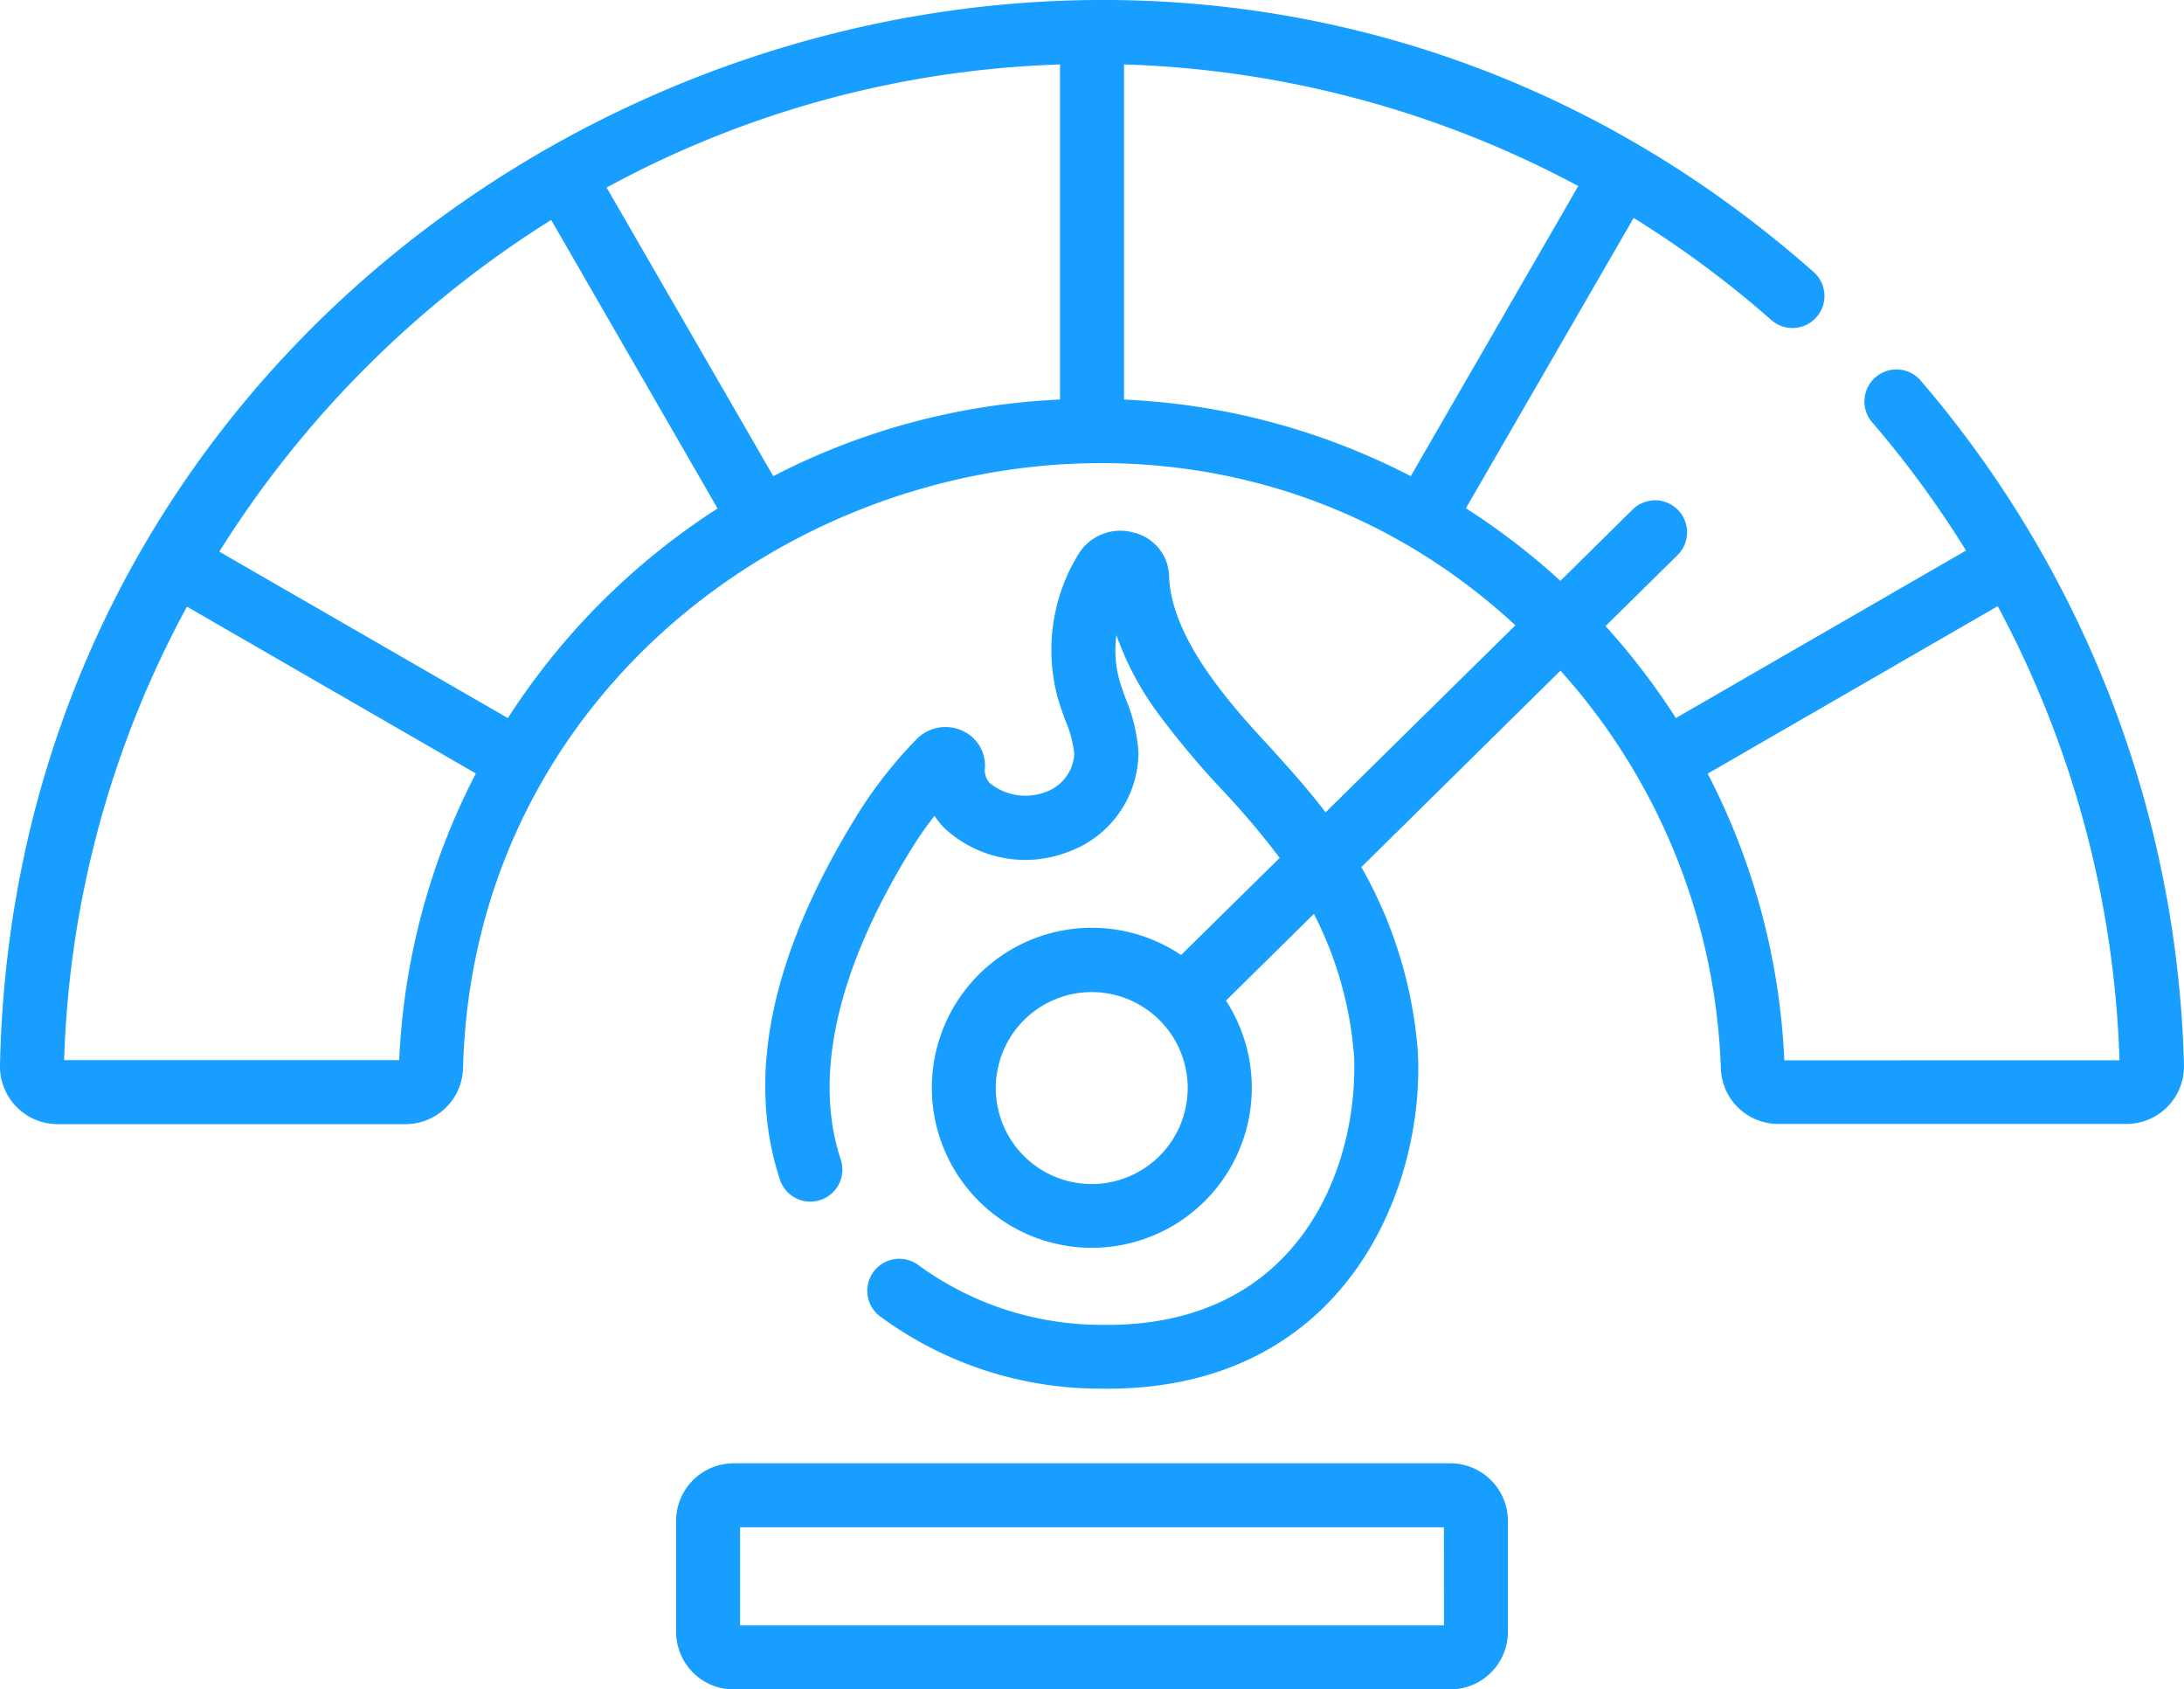
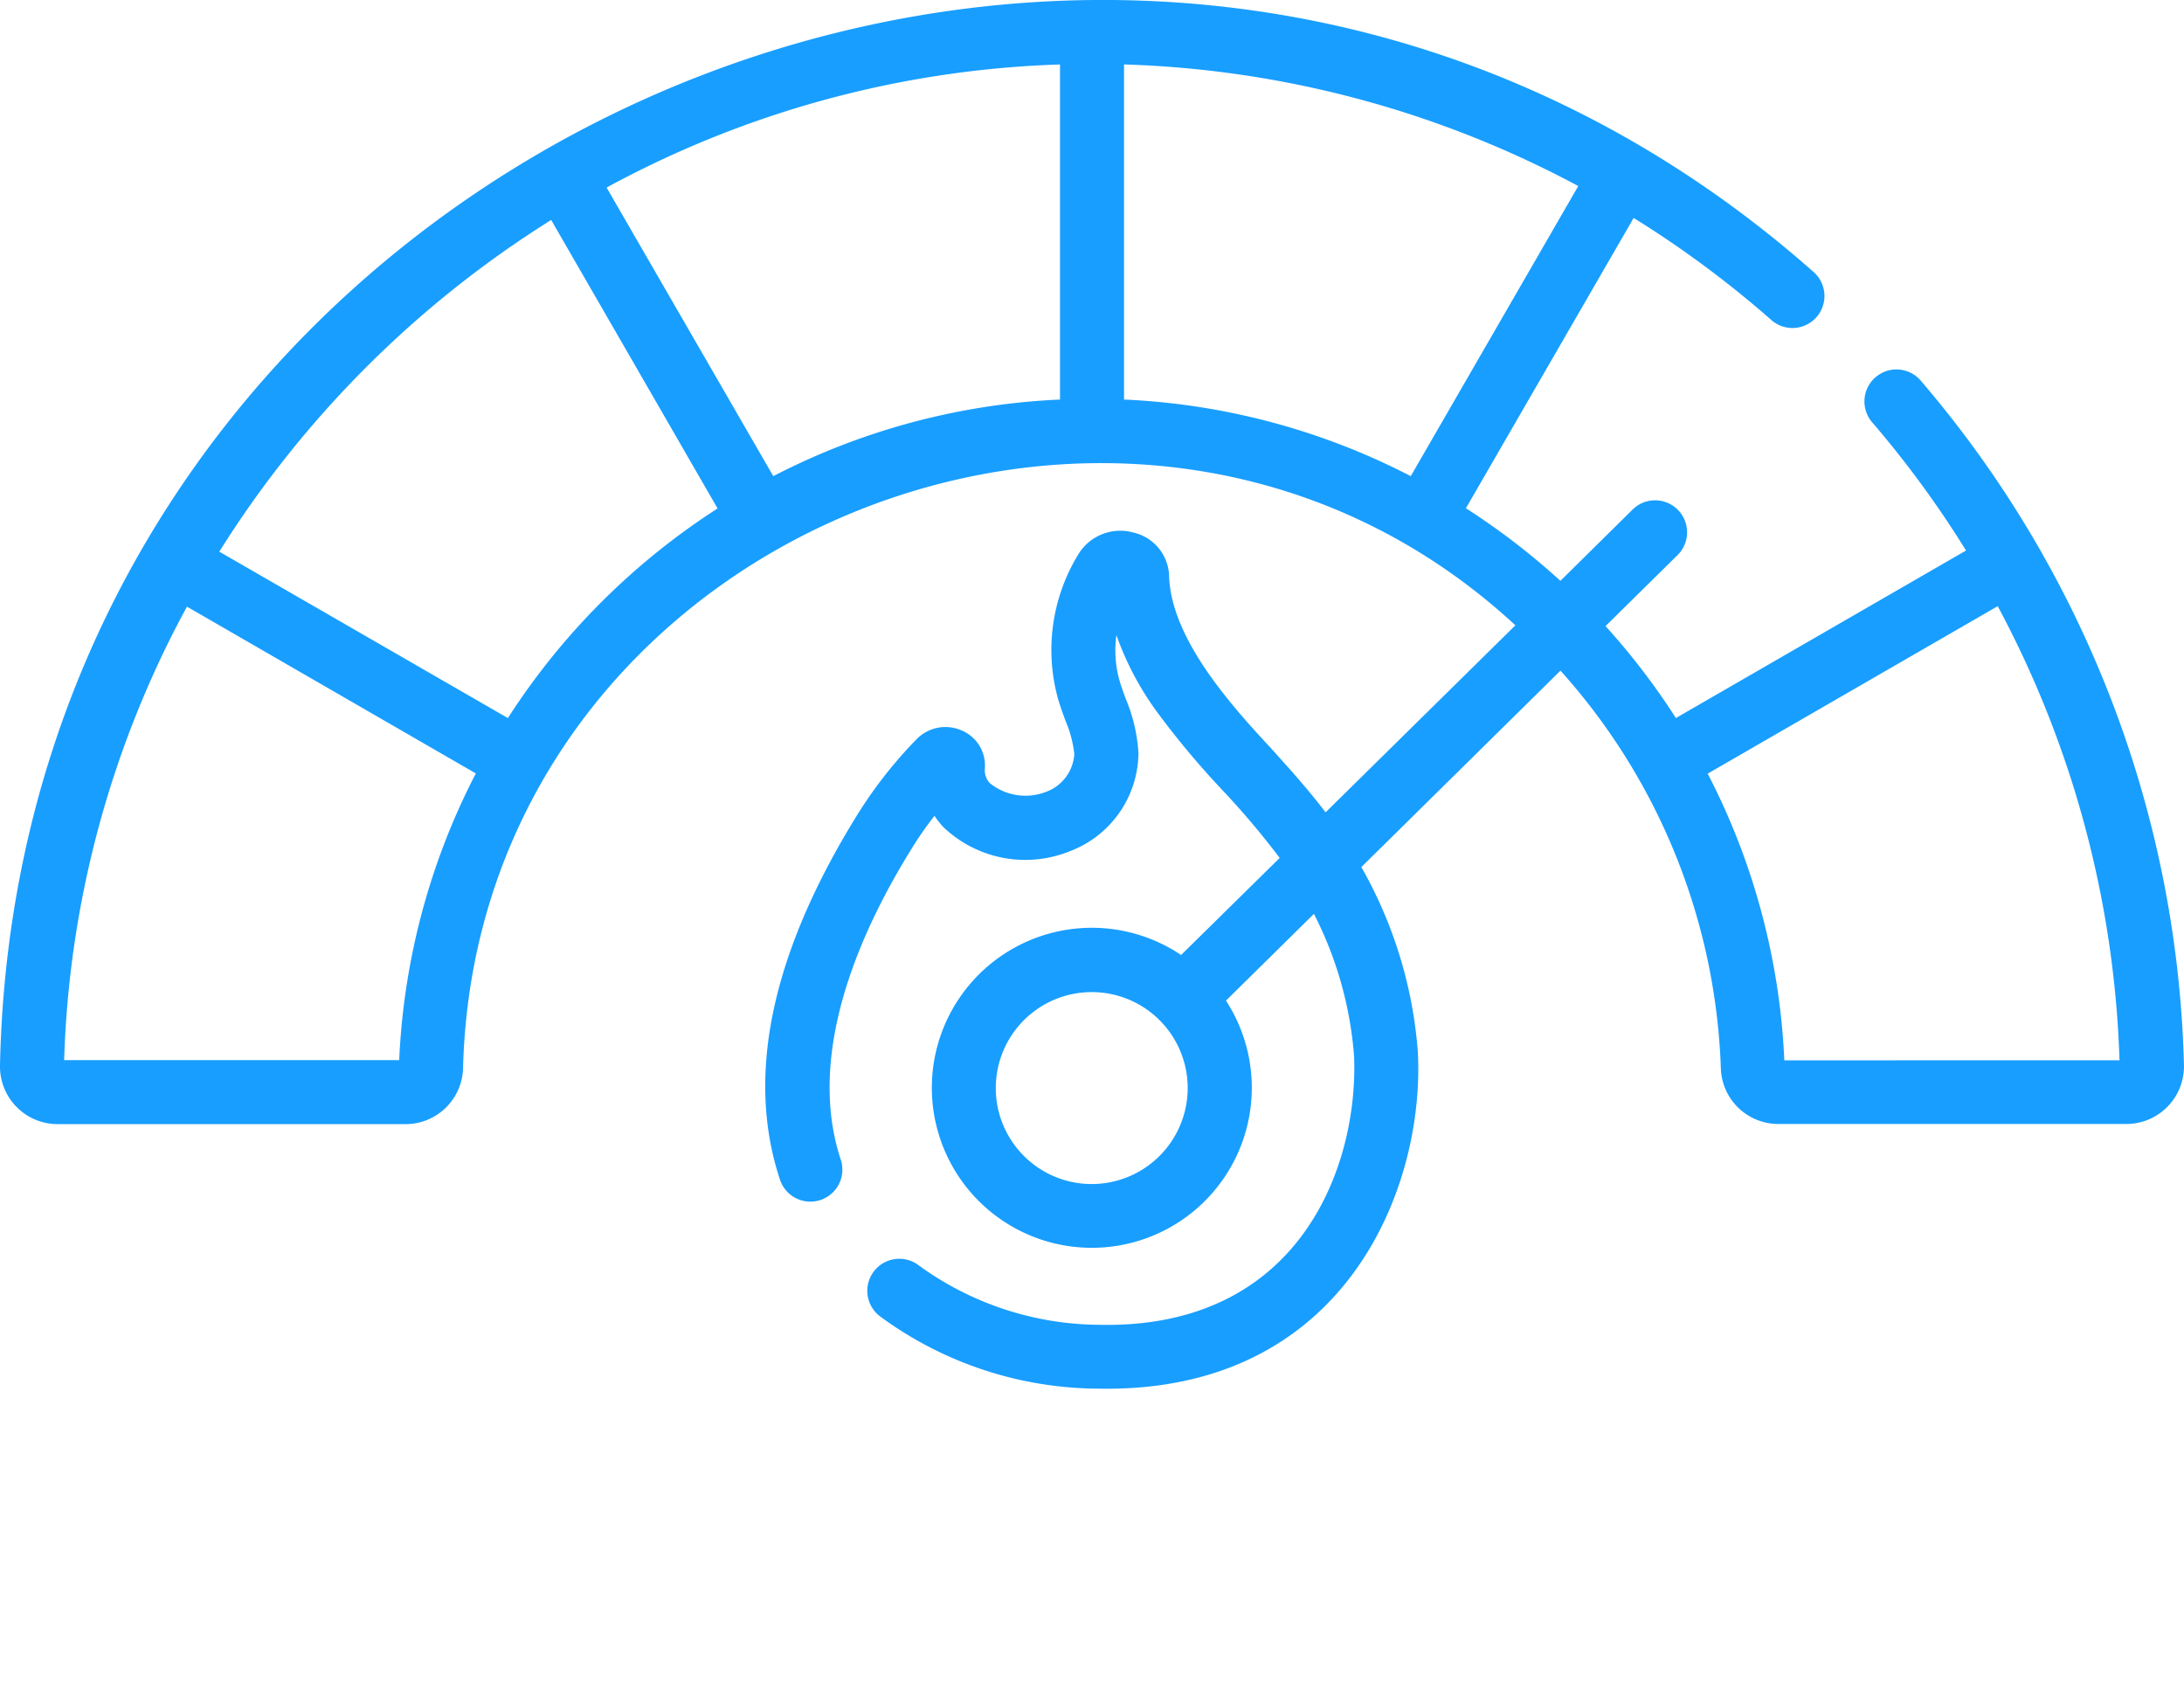
<svg xmlns="http://www.w3.org/2000/svg" id="Gruppe_126" data-name="Gruppe 126" width="55.125" height="42.633" viewBox="0 0 55.125 42.633">
  <defs>
    <clipPath id="clip-path">
      <rect id="Rechteck_95" data-name="Rechteck 95" width="55.125" height="42.633" fill="#189eff" />
    </clipPath>
  </defs>
  <g id="Gruppe_125" data-name="Gruppe 125" clip-path="url(#clip-path)">
    <path id="Pfad_337" data-name="Pfad 337" d="M48.5,9.629a.808.808,0,1,0-1.226,1.051,25.782,25.782,0,0,1,2.349,3.213L42.3,18.12A17.551,17.551,0,0,0,40.524,15.8l1.818-1.792a.807.807,0,0,0-1.134-1.15l-1.823,1.8A17.585,17.585,0,0,0,37,12.826L41.234,5.5a25.923,25.923,0,0,1,3.475,2.576.807.807,0,0,0,1.067-1.212C28.362-8.535.495,3.635,0,26.878a1.455,1.455,0,0,0,1.454,1.49h8.781a1.451,1.451,0,0,0,1.452-1.4C12.03,13.522,28.539,6.8,38.249,15.78L33.458,20.5c-.446-.588-.945-1.139-1.427-1.672-1.107-1.186-2.491-2.8-2.524-4.323a1.16,1.16,0,0,0-.9-1.066,1.235,1.235,0,0,0-1.382.538,4.617,4.617,0,0,0-.524,3.643c.057.2.125.385.191.565a2.9,2.9,0,0,1,.224.846,1.088,1.088,0,0,1-.72.954,1.429,1.429,0,0,1-1.408-.219.471.471,0,0,1-.13-.368.958.958,0,0,0-.57-.958,1.017,1.017,0,0,0-1.151.212,11.179,11.179,0,0,0-1.454,1.839c-2.207,3.531-2.876,6.662-1.987,9.305a.808.808,0,0,0,1.531-.515c-.717-2.132-.086-4.876,1.826-7.934a8.742,8.742,0,0,1,.534-.759,2.094,2.094,0,0,0,.23.29,2.994,2.994,0,0,0,3.173.608A2.676,2.676,0,0,0,28.735,19a4.179,4.179,0,0,0-.322-1.368c-.059-.161-.114-.313-.156-.458a2.79,2.79,0,0,1-.078-1.145,7.564,7.564,0,0,0,.989,1.889,21.432,21.432,0,0,0,1.666,2A20.589,20.589,0,0,1,32.3,21.65L29.811,24.1a4.038,4.038,0,1,0,1.133,1.151l2.22-2.189a9.441,9.441,0,0,1,1.014,3.6c.108,2.786-1.384,6.886-6.443,6.77A7.825,7.825,0,0,1,23.2,31.94a.808.808,0,1,0-.967,1.294,9.364,9.364,0,0,0,5.5,1.809c6.219.119,8.237-5.065,8.054-8.5a11.119,11.119,0,0,0-1.426-4.662l5.026-4.957a15.82,15.82,0,0,1,4.048,10.04,1.451,1.451,0,0,0,1.452,1.4H53.67a1.455,1.455,0,0,0,1.454-1.49A27.6,27.6,0,0,0,48.5,9.629ZM35.608,12.016a17.409,17.409,0,0,0-7.237-1.933V1.626A25.943,25.943,0,0,1,39.836,4.695Zm-16.09,0L15.311,4.733A25.646,25.646,0,0,1,26.755,1.627v8.456A17.409,17.409,0,0,0,19.518,12.016ZM10.08,26.752H1.619a25.565,25.565,0,0,1,3.1-11.443l7.291,4.209a17.4,17.4,0,0,0-1.934,7.235m5.326-11.778a17.61,17.61,0,0,0-2.583,3.146l-7.284-4.2a26.443,26.443,0,0,1,8.377-8.37l4.2,7.28a17.611,17.611,0,0,0-2.714,2.149m12.157,14.9a2.422,2.422,0,1,1,2.423-2.422,2.425,2.425,0,0,1-2.423,2.422m17.482-3.122a17.4,17.4,0,0,0-1.934-7.235l7.32-4.226a25.977,25.977,0,0,1,3.074,11.46Z" transform="translate(0 0)" fill="#189eff" />
-     <path id="Pfad_338" data-name="Pfad 338" d="M178.042,342.974H159.954a1.455,1.455,0,0,0-1.454,1.453v2.8a1.455,1.455,0,0,0,1.454,1.453h18.088a1.455,1.455,0,0,0,1.453-1.453v-2.8a1.455,1.455,0,0,0-1.453-1.453m-.161,4.091H160.115v-2.476H177.88Z" transform="translate(-141.435 -306.047)" fill="#189eff" />
  </g>
</svg>